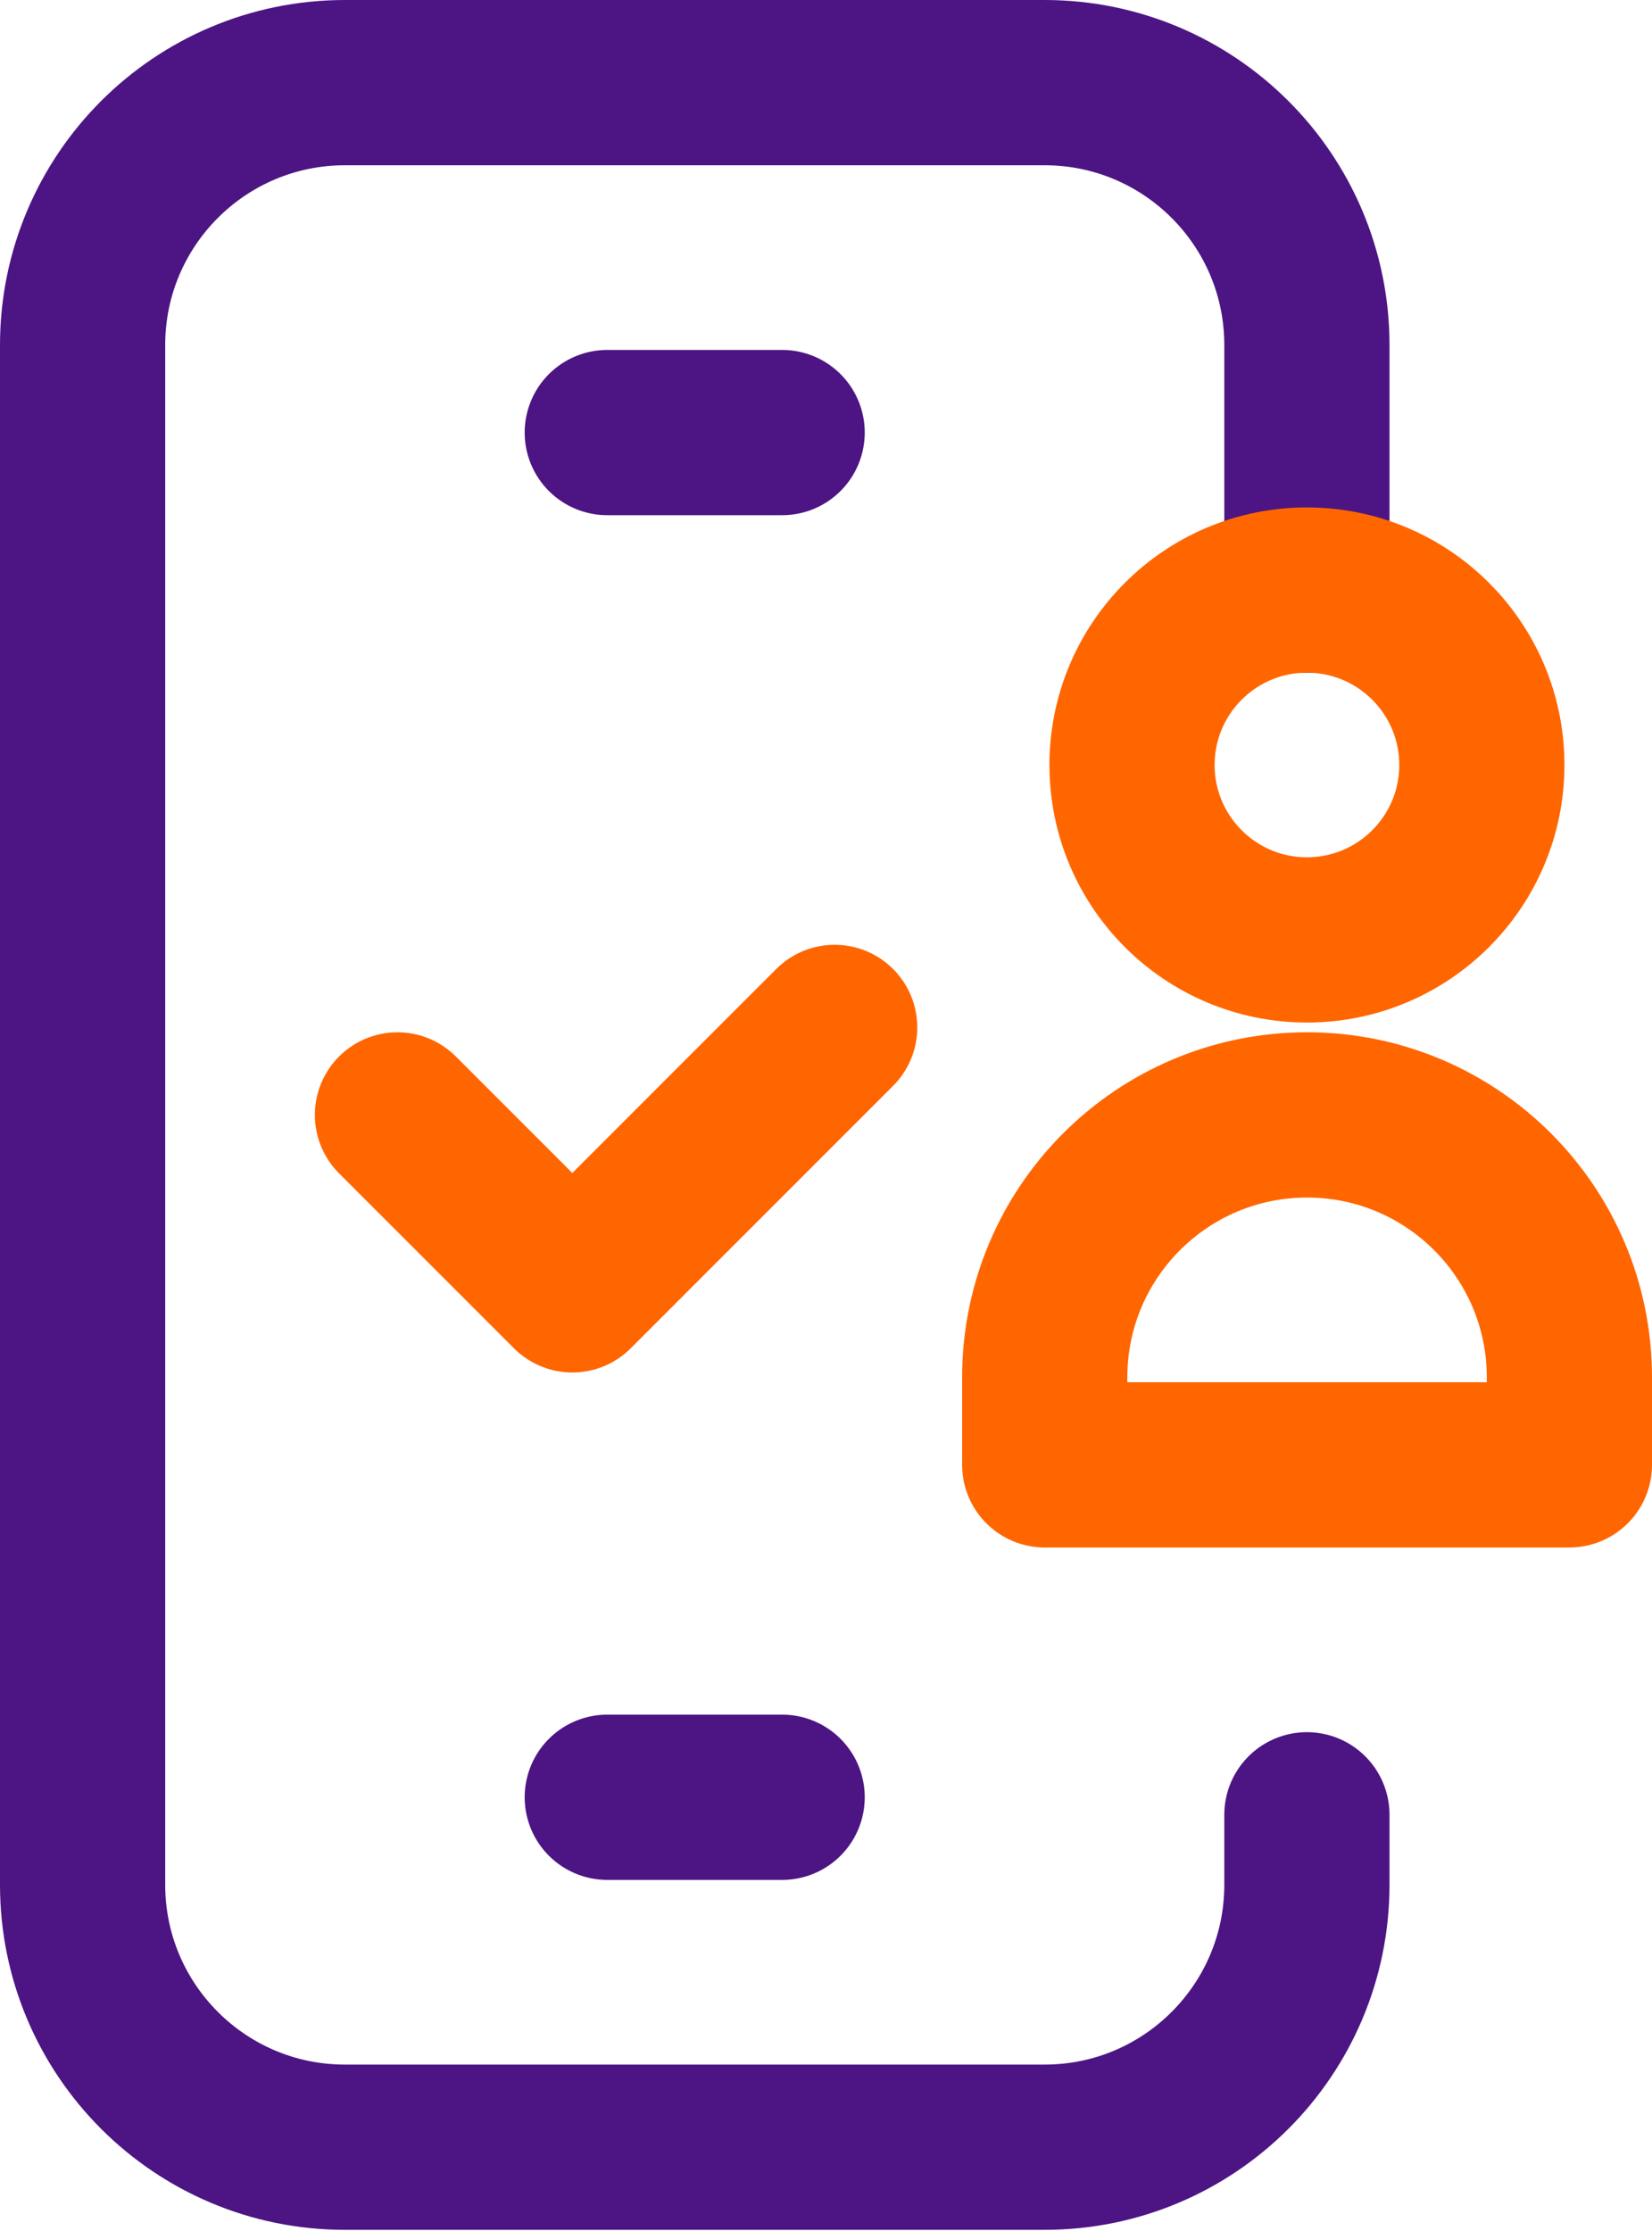
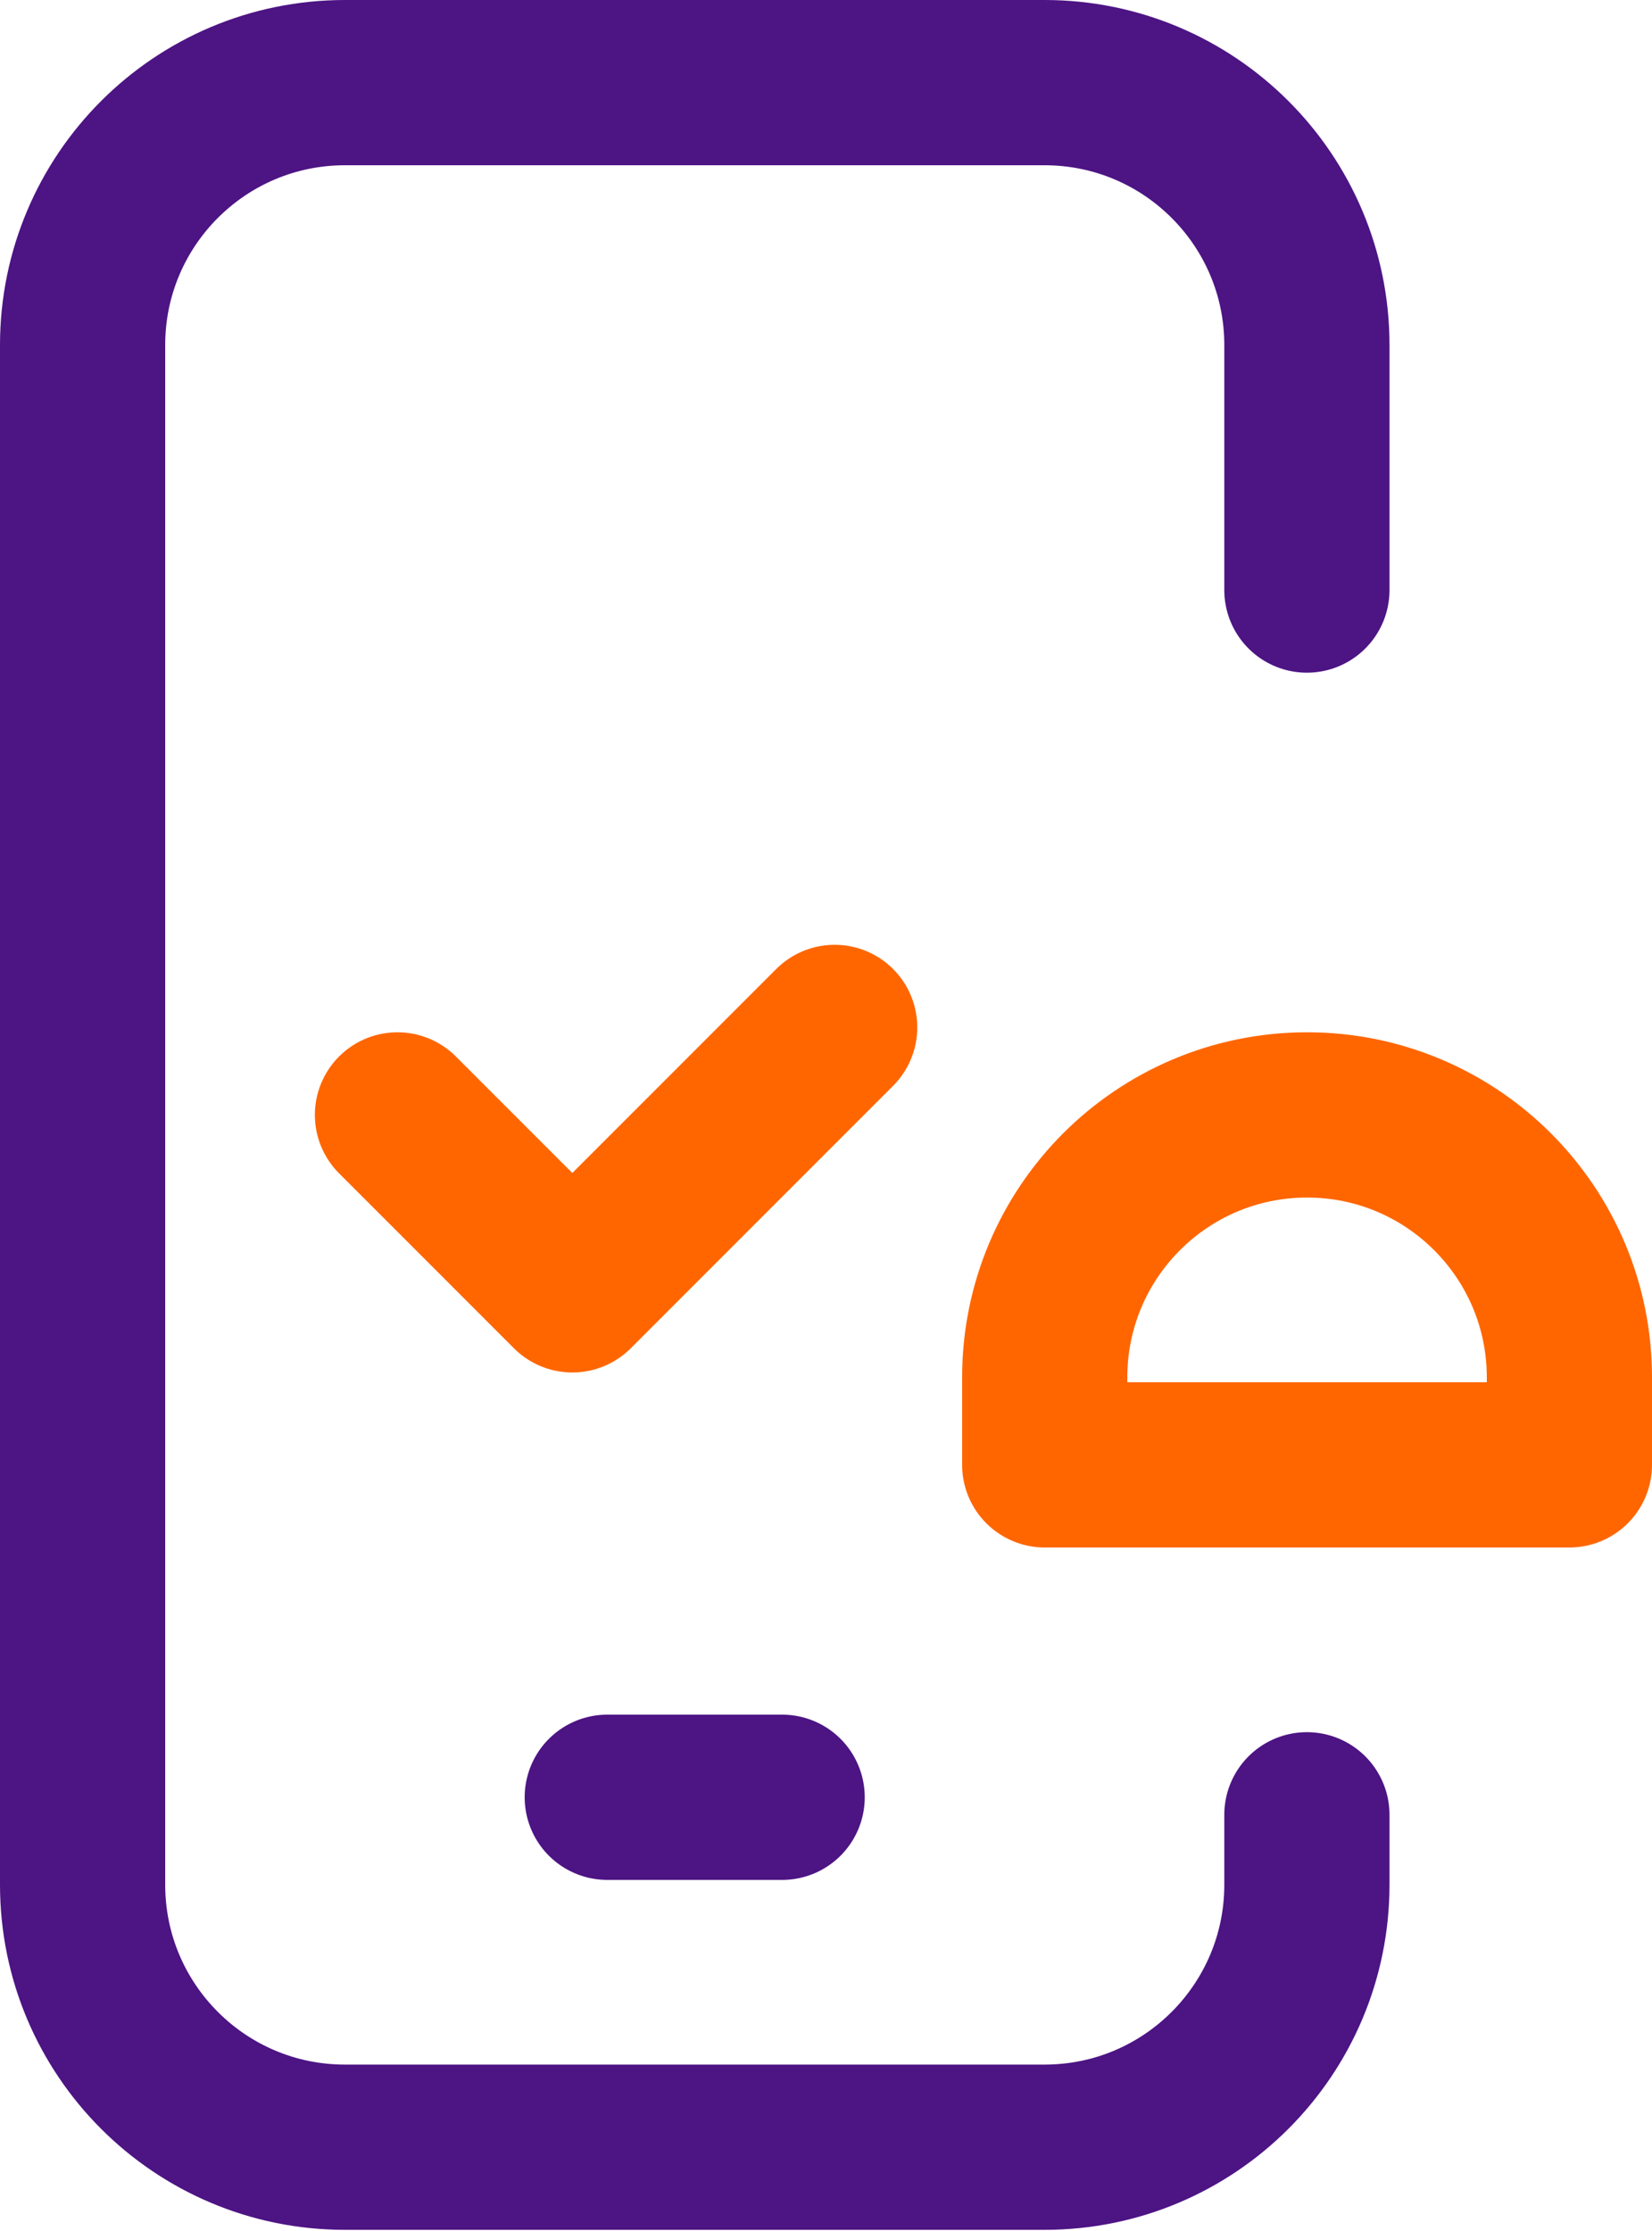
<svg xmlns="http://www.w3.org/2000/svg" width="20" height="27" viewBox="0 0 20 27" fill="none">
  <path d="M15.822 21.963V22.809C15.822 24.564 14.4 25.986 12.646 25.986H4.176C2.422 25.986 1 24.564 1 22.809V4.176C1 2.422 2.422 1 4.176 1H12.646C14.4 1 15.822 2.422 15.822 4.176V7.141" stroke="#4D1484" stroke-width="2" stroke-miterlimit="10" stroke-linecap="round" stroke-linejoin="round" />
-   <path d="M7.352 5.235H9.469" stroke="#4D1484" stroke-width="2" stroke-miterlimit="10" stroke-linecap="round" stroke-linejoin="round" />
  <path d="M9.469 21.751H7.352" stroke="#4D1484" stroke-width="2" stroke-miterlimit="10" stroke-linecap="round" stroke-linejoin="round" />
-   <path d="M15.822 11.375C16.992 11.375 17.94 10.427 17.94 9.258C17.94 8.089 16.992 7.141 15.822 7.141C14.653 7.141 13.705 8.089 13.705 9.258C13.705 10.427 14.653 11.375 15.822 11.375Z" stroke="#FF6600" stroke-width="2" stroke-miterlimit="10" stroke-linecap="round" stroke-linejoin="round" />
  <path d="M15.824 13.493C14.069 13.493 12.648 14.915 12.648 16.669V17.728H19V16.669C19 14.915 17.578 13.493 15.824 13.493Z" stroke="#FF6600" stroke-width="2" stroke-miterlimit="10" stroke-linecap="round" stroke-linejoin="round" />
  <path d="M4.812 13.493L6.929 15.61L10.105 12.434" stroke="#FF6600" stroke-width="2" stroke-miterlimit="10" stroke-linecap="round" stroke-linejoin="round" />
</svg>